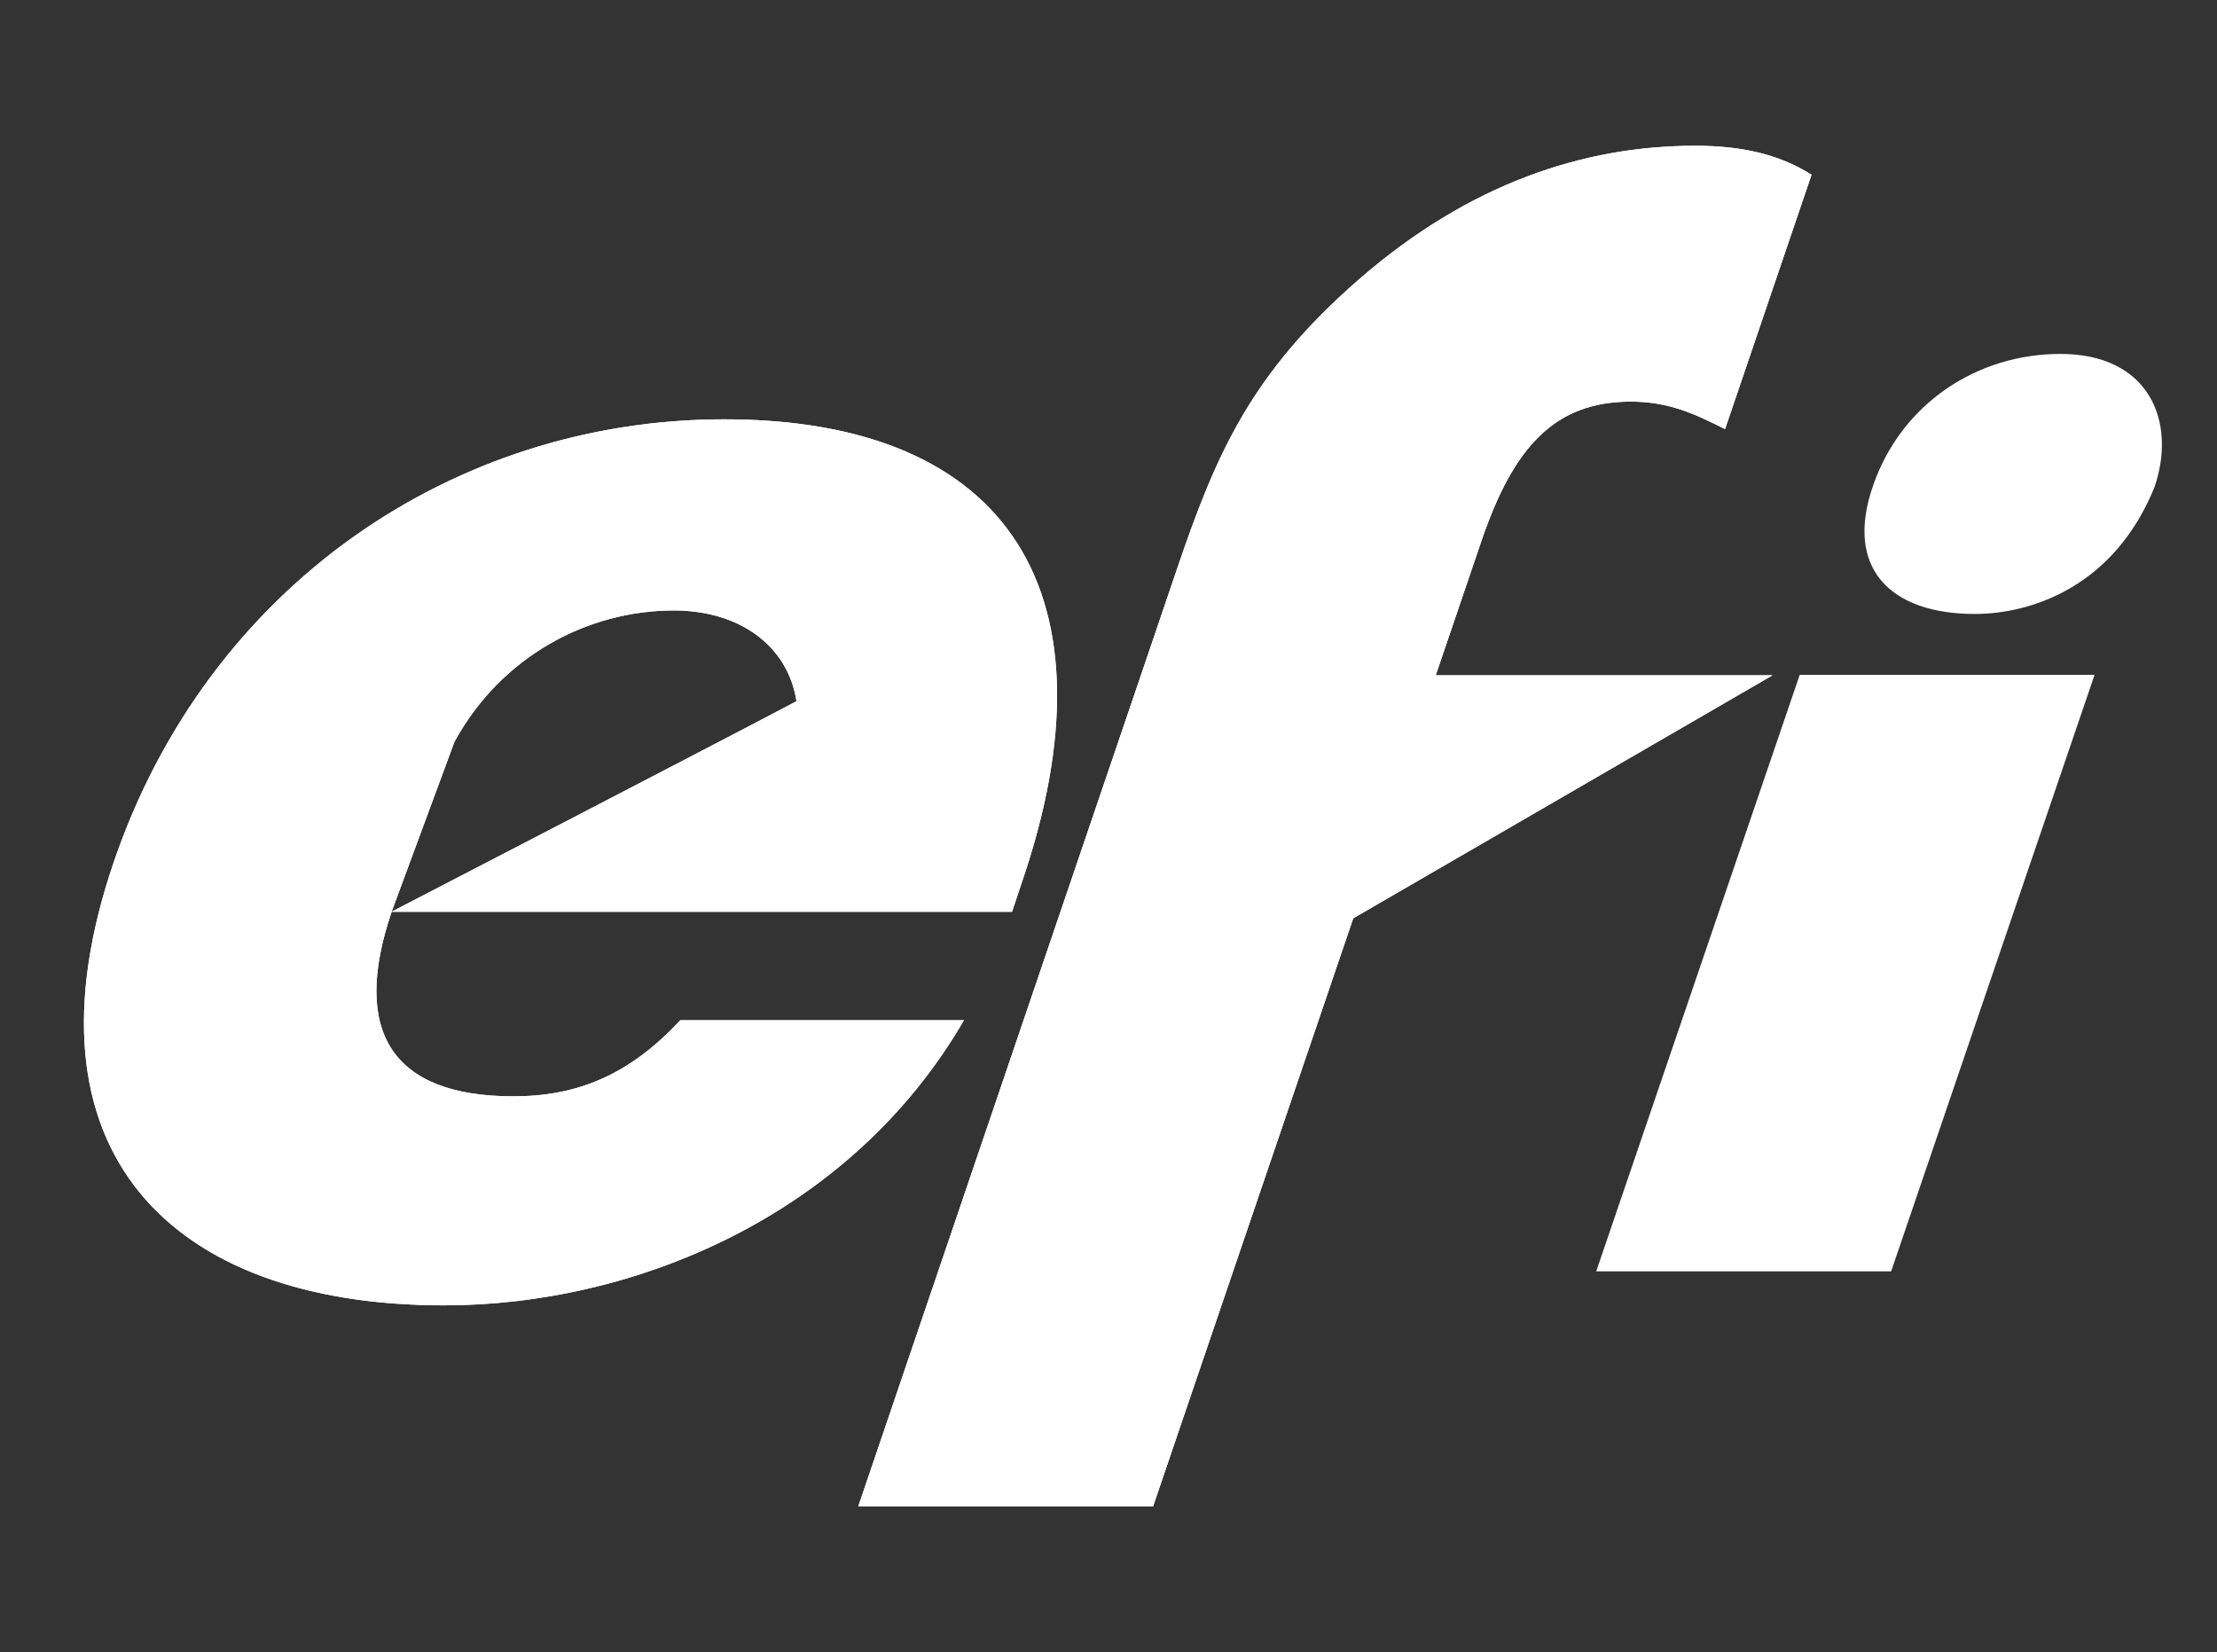
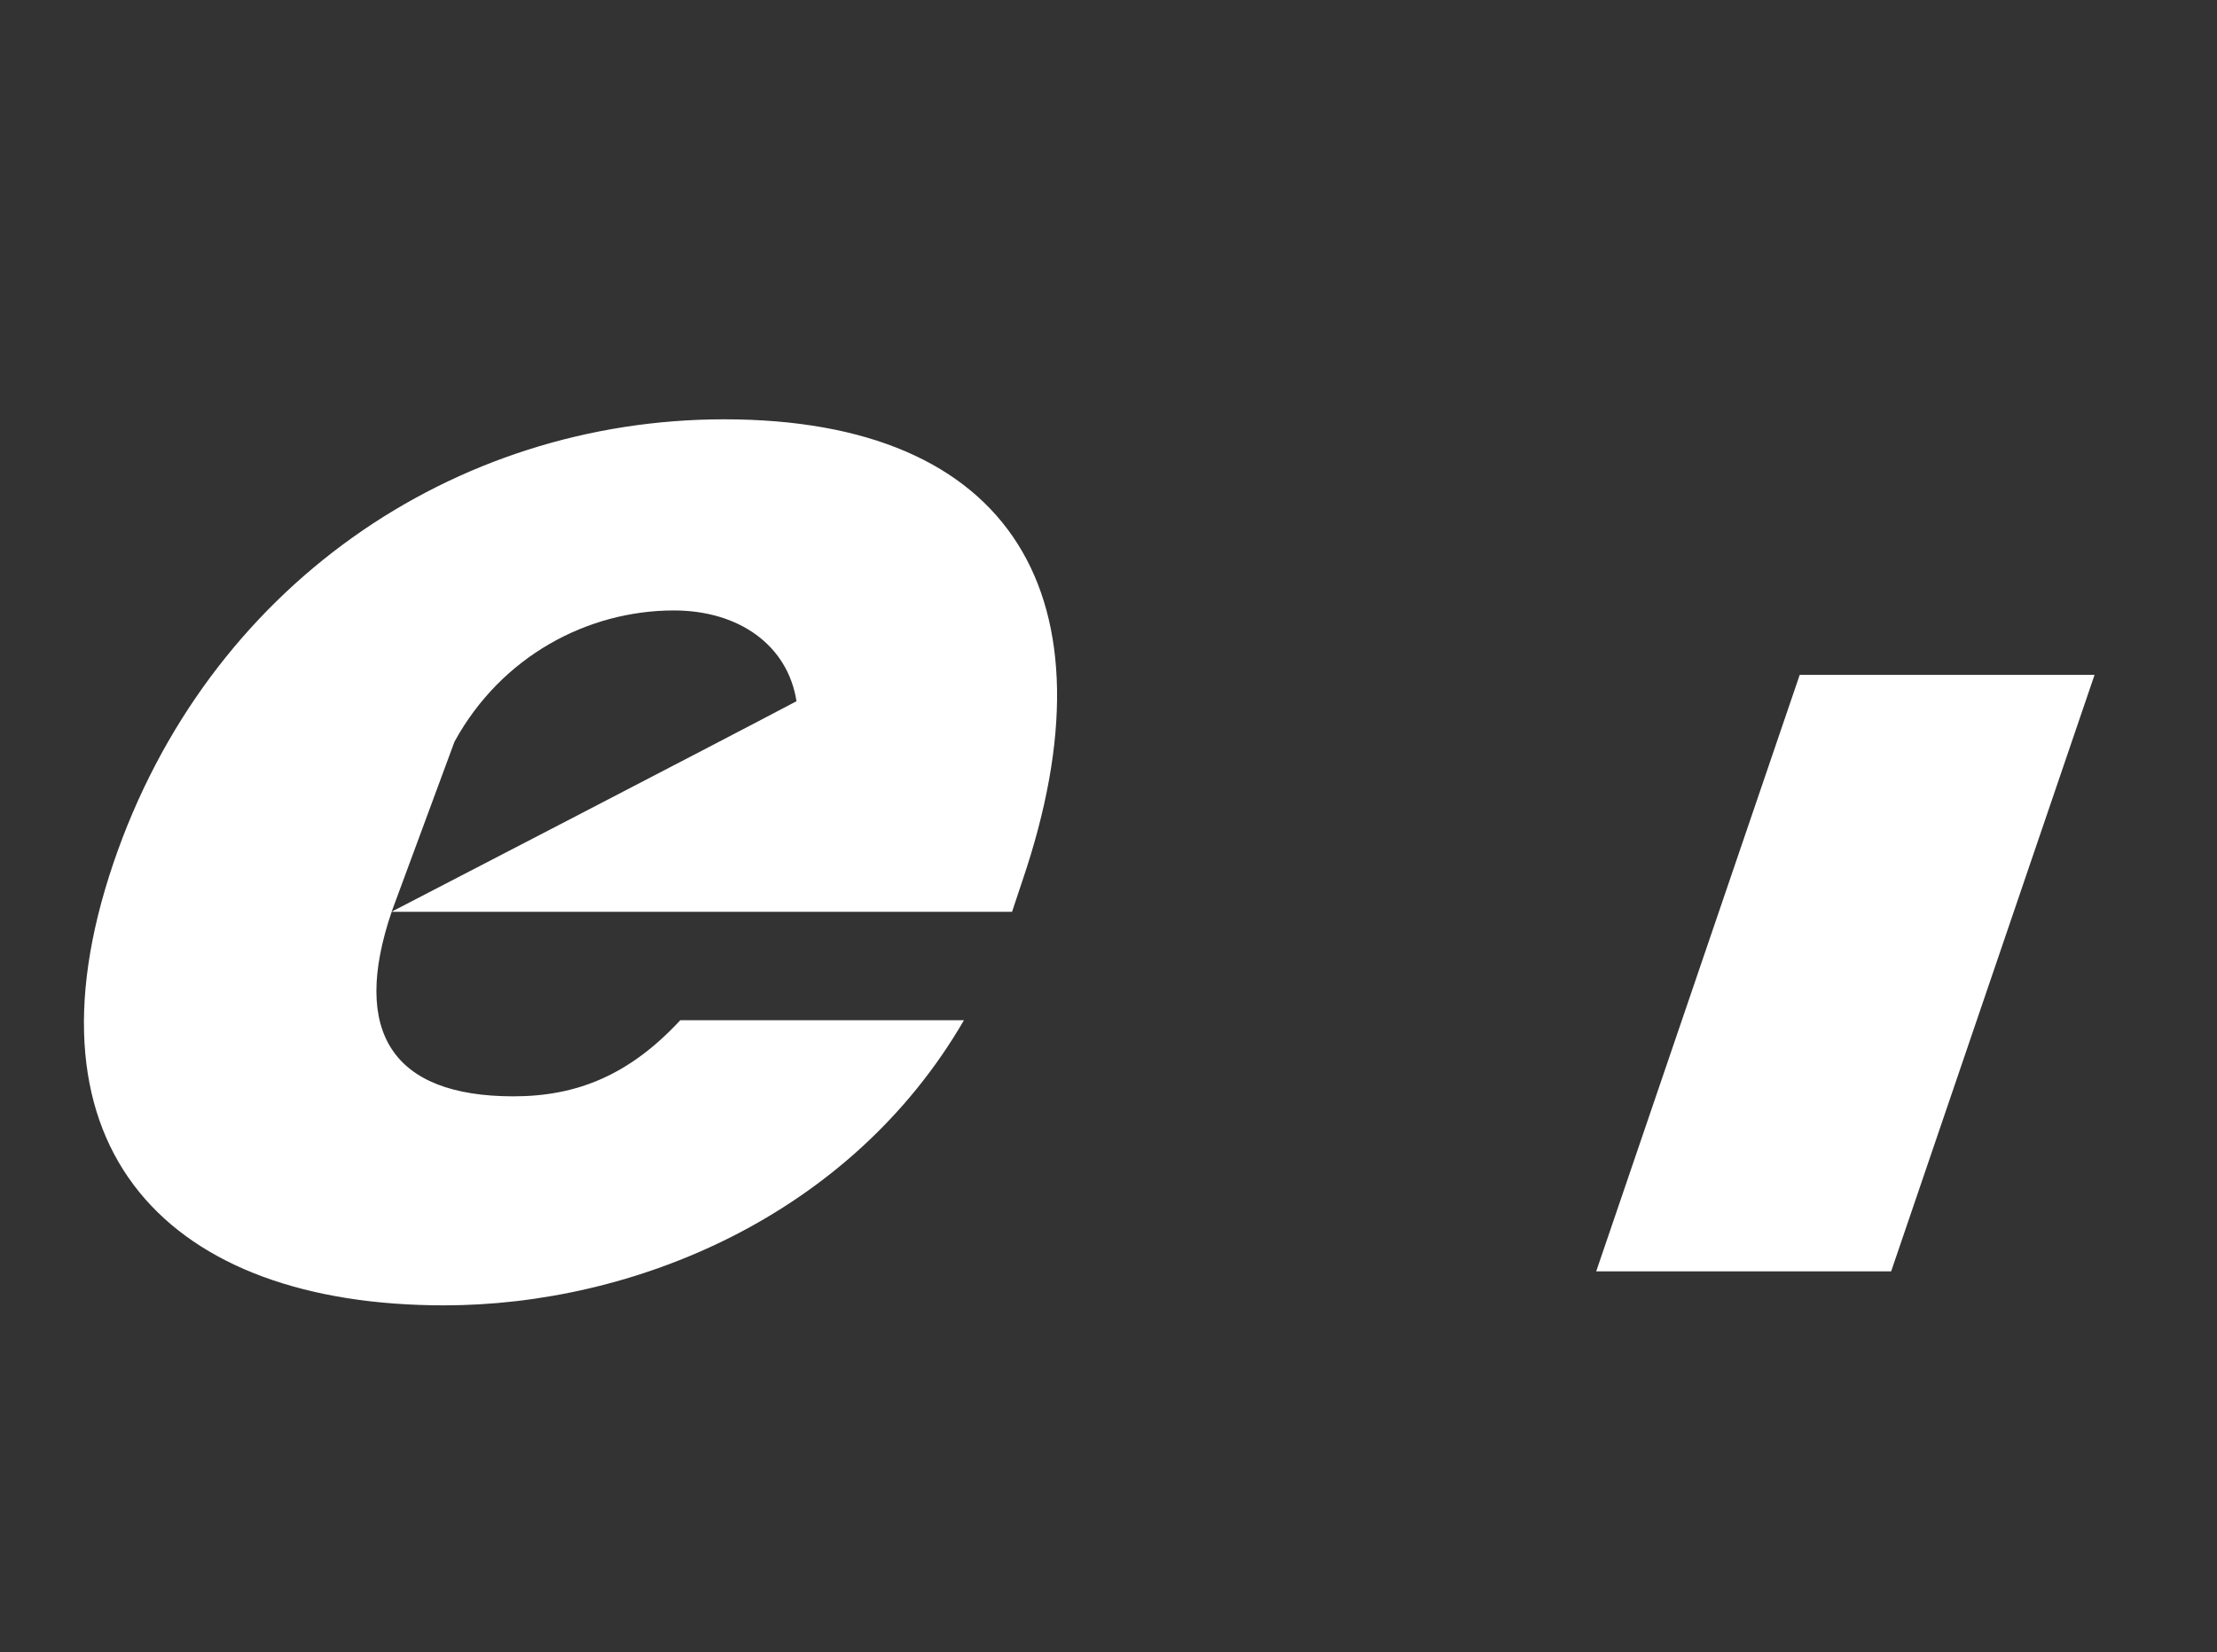
<svg xmlns="http://www.w3.org/2000/svg" version="1.1" id="Layer_1" x="0px" y="0px" viewBox="0 0 228.13 170" style="enable-background:new 0 0 228.13 170;" xml:space="preserve">
  <rect x="0" y="0" width="228.13" height="170" fill="#333333" stroke="none" />
  <style type="text/css">
	.st0{fill:#FFFFFF;}
	.st1{fill-rule:evenodd;clip-rule:evenodd;fill:#FFFFFF;}
</style>
  <g>
    <path class="st0" d="M40.3,93.82l6.47-17.5c4.84-8.83,13.74-13.5,22.57-13.5c6.69,0,11.72,3.57,12.62,9.34   C74.47,76.13,40.3,93.82,40.3,93.82z M105.2,90.65c9.93-29.16-1-47.5-30.68-47.5c-27.81,0-53.17,17.17-62.85,45.67   c-10.03,29.51,5.71,45.51,34.03,45.51c19.51,0,41.79-9.17,53.49-29.34H70c-5.26,5.67-10.66,7.83-17.17,7.83   c-12.5,0-16.72-6.65-12.53-18.99h63.84L105.2,90.65z" />
-     <path class="st0" d="M139.25,94.5l43.15-25.01h-34.66l4.7-13.82c3.29-9.67,7.53-14.34,15.38-14.34c4,0,6.71,1.34,9.69,2.83   l8.9-26.18c-3.42-2.15-7.3-2.98-11.97-2.98c-11.51,0-23.26,3.92-34.5,13.66c-11.3,9.81-14.84,18.17-18.86,29.99l-3.68,10.84   l-8.51,25.01L88.32,155h30.34L139.25,94.5z" />
-     <path class="st0" d="M40.3,93.82l6.47-17.5c4.84-8.83,13.74-13.5,22.57-13.5c6.69,0,11.72,3.57,12.62,9.34   C74.47,76.13,40.3,93.82,40.3,93.82z M105.2,90.65c9.93-29.16-1-47.5-30.68-47.5c-27.81,0-53.17,17.17-62.85,45.67   c-10.03,29.51,5.71,45.51,34.03,45.51c19.51,0,41.79-9.17,53.49-29.34H70c-5.26,5.67-10.66,7.83-17.17,7.83   c-12.5,0-16.72-6.65-12.53-18.99h63.84L105.2,90.65z" />
-     <path class="st0" d="M221.71,50.1c2.3-6.79-0.6-13.68-9.69-13.68c-8.52,0-16.26,5.03-19.23,13.41   c-3.09,8.66,1.75,13.35,10.41,13.35C209.17,63.18,217.61,60.26,221.71,50.1z" />
-     <path class="st0" d="M139.25,94.5l43.15-25.01h-34.66l4.7-13.82c3.29-9.67,7.53-14.34,15.38-14.34c4,0,6.71,1.34,9.69,2.83   l8.9-26.18c-3.42-2.15-7.3-2.98-11.97-2.98c-11.51,0-23.26,3.92-34.5,13.66c-11.3,9.81-14.84,18.17-18.86,29.99l-3.68,10.84   l-8.51,25.01L88.32,155h30.34L139.25,94.5z" />
    <path class="st0" d="M215.53,69.45h-30.34l-20.94,61.38h30.35L215.53,69.45z" />
  </g>
</svg>